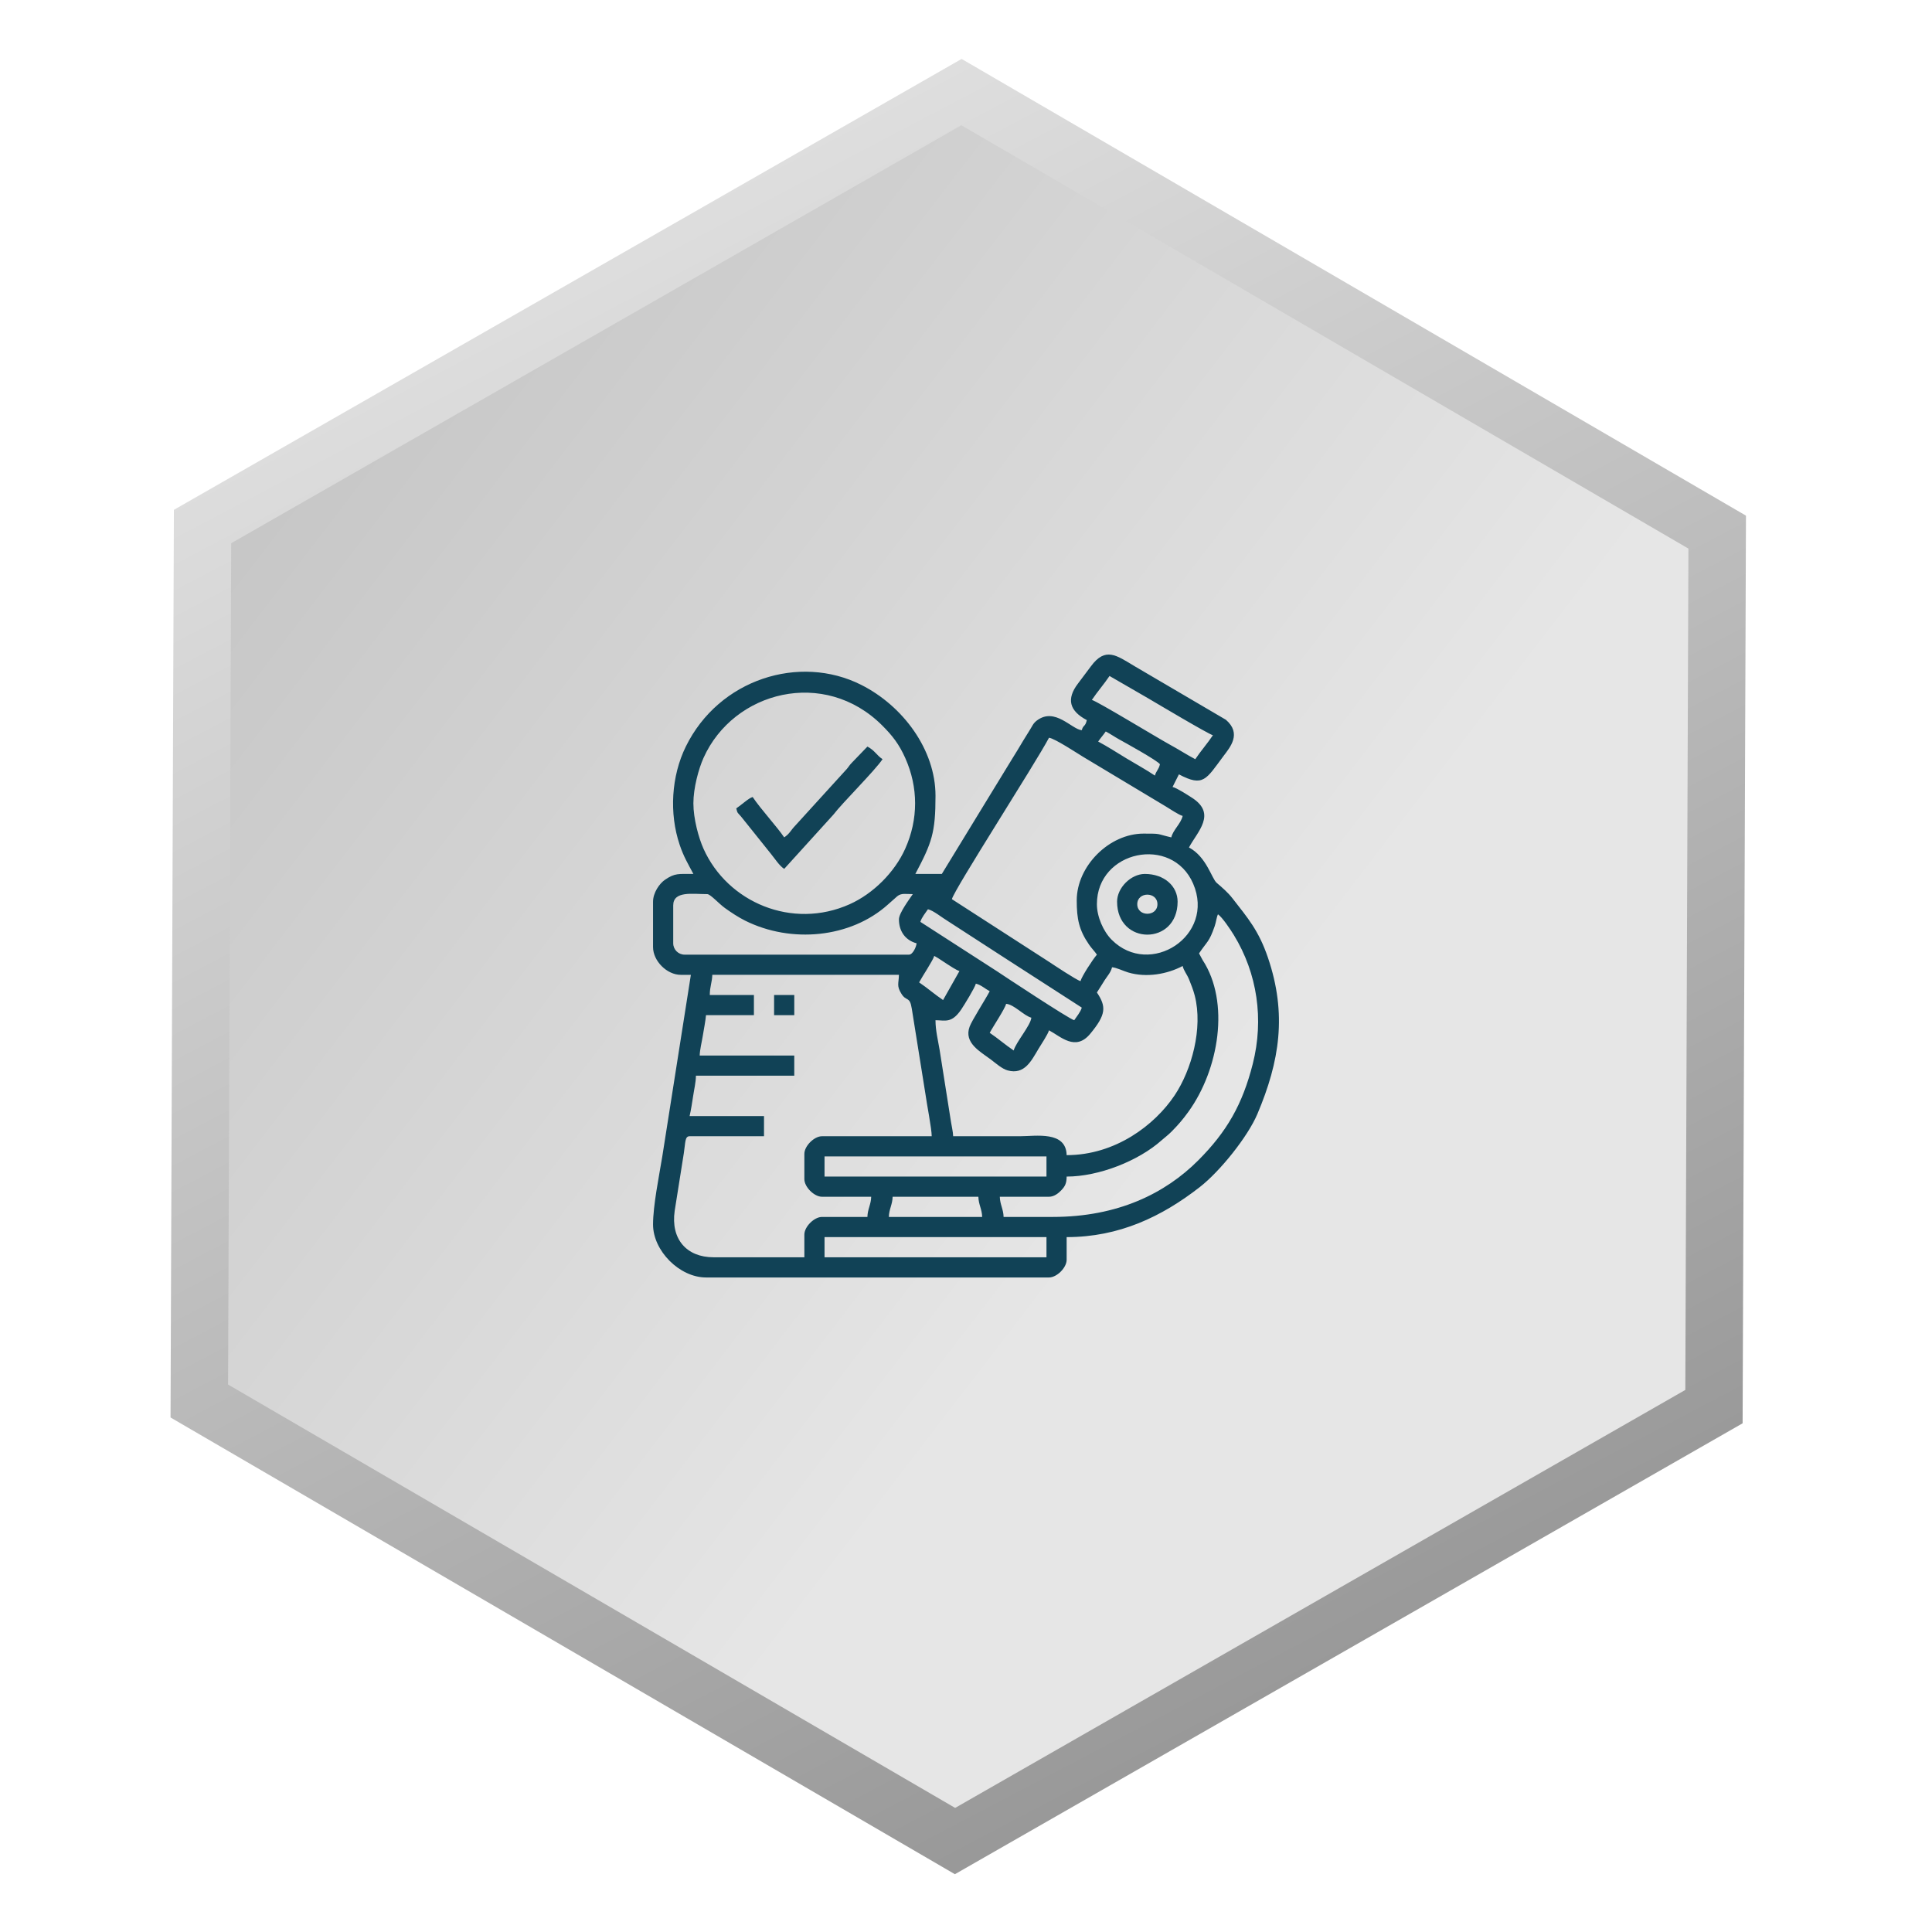
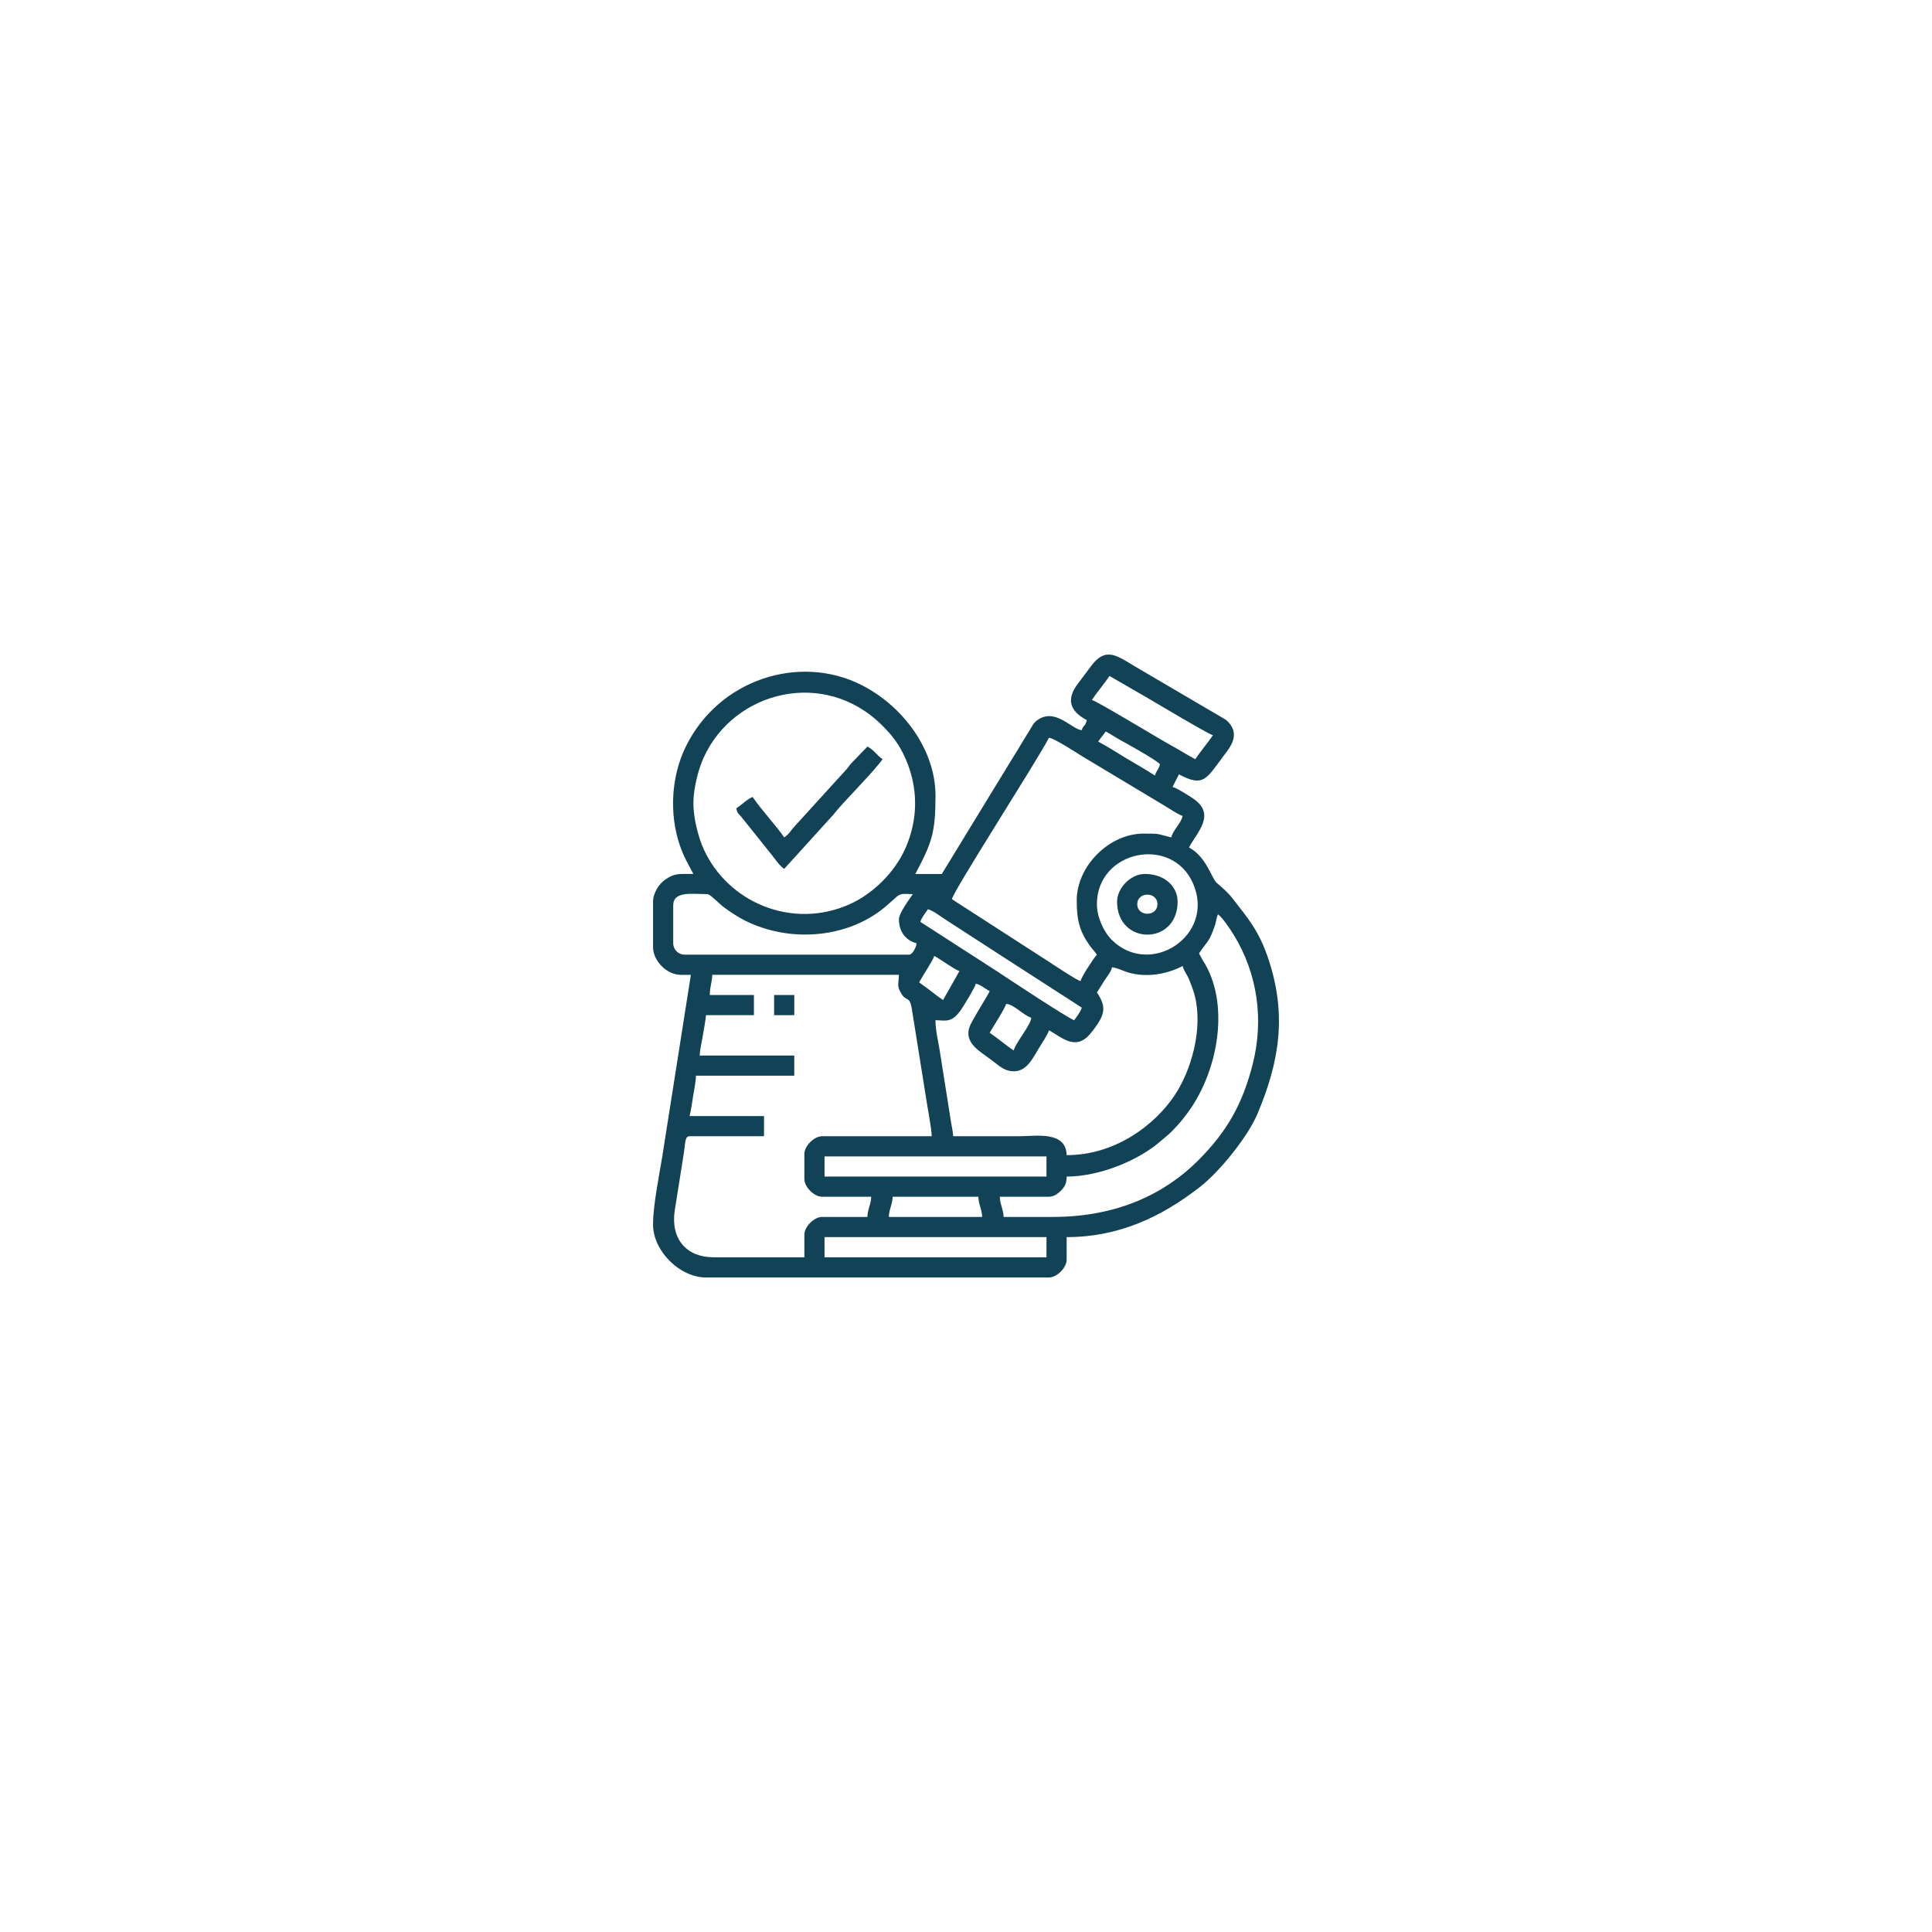
<svg xmlns="http://www.w3.org/2000/svg" xmlns:xlink="http://www.w3.org/1999/xlink" xml:space="preserve" width="17.78mm" height="17.78mm" version="1.1" style="shape-rendering:geometricPrecision; text-rendering:geometricPrecision; image-rendering:optimizeQuality; fill-rule:evenodd; clip-rule:evenodd" viewBox="0 0 1778 1778">
  <defs>
    <style type="text/css">
   
    .fil2 {fill:#114256}
    .fil0 {fill:url(#id0)}
    .fil1 {fill:url(#id1)}
   
  </style>
    <linearGradient id="id0" gradientUnits="userSpaceOnUse" x1="407.64" y1="113.14" x2="2426.02" y2="3953.44">
      <stop offset="0" style="stop-opacity:1; stop-color:#E6E6E6" />
      <stop offset="1" style="stop-opacity:1; stop-color:#1A1A1A" />
    </linearGradient>
    <linearGradient id="id1" gradientUnits="userSpaceOnUse" xlink:href="#id0" x1="848.49" y1="1357.43" x2="-4447.79" y2="-2708.31">
  </linearGradient>
  </defs>
  <g id="Layer_x0020_1">
    <g id="_2661264862592">
-       <polygon class="fil0" points="156.94,1304.5 158.48,886.85 160.03,469.21 522.49,261.72 884.96,54.23 1245.88,264.39 1606.8,474.55 1605.26,892.2 1603.71,1309.85 1241.25,1517.34 878.78,1724.82 517.86,1514.66 " />
-       <polygon class="fil1" points="1553.84,504.87 1552.41,892.01 1550.98,1279.14 1214.99,1471.47 879.01,1663.8 544.46,1468.99 209.9,1274.18 211.33,887.05 212.77,499.91 548.75,307.59 884.73,115.26 1219.29,310.06 " />
-     </g>
+       </g>
    <g id="_2661264863264">
-       <path class="fil2" d="M758.81 1138.49l204.25 0 0 18.57 -204.25 0 0 -18.57zm62.67 -37.13l78.91 0c0.16,7.2 3.32,11.37 3.48,18.57l-85.87 0c0.16,-7.2 3.32,-11.37 3.48,-18.57zm-62.67 -37.13l204.25 0 0 18.56 -204.25 0 0 -18.56zm174.07 -97.48c-7.66,-5.14 -14.6,-11.26 -22.05,-16.25 3.04,-5.75 14.01,-22.06 15.09,-26.69 7.48,0.62 16.2,10.89 23.21,12.76 -0.58,7.02 -14.25,22.69 -16.25,30.18zm-71.95 -27.86zm0 0zm0 0c8.69,0 14.82,3.27 23.72,-9.93 2.68,-3.98 12.57,-20.06 13.42,-23.72 4.77,1.11 8.38,4.64 12.76,6.96 -4.3,8.13 -16.31,26.72 -18.49,32.61 -5.53,14.98 9.86,23 19.49,30.23 4.5,3.37 10.24,8.6 15.55,10.06 15.52,4.24 21.82,-8.94 28.35,-19.88 2.44,-4.09 8.63,-13.24 9.65,-17.04 10.84,5.74 24.33,19.66 37.98,3.17 14.64,-17.69 14.89,-24.88 6.11,-37.99 2.57,-3.82 4.57,-7.3 7.19,-11.38 2.52,-3.93 5.64,-7.11 6.74,-11.82 4.24,0.35 10.37,3.45 14.92,4.8 16.77,4.97 35.76,1.6 50.07,-5.96 1.05,4.52 3.9,7.35 5.98,12.57 1.69,4.24 3.75,9.27 5.13,14.61 7.77,30.23 -2.96,68.64 -18.53,91.89 -18.25,27.27 -54.47,54.99 -99.35,54.99 -0.5,-22.55 -28.46,-17.4 -42.93,-17.4 -20.51,0 -41.01,0 -61.51,0 -0.09,-4.05 -1.5,-9.81 -1.98,-13.1l-10.44 -66.15c-1.49,-9.04 -3.83,-18.02 -3.83,-27.52zm-3.48 106.77l-100.96 0c-7.24,0 -16.24,9 -16.24,16.24l0 23.21c0,7.25 9,16.25 16.24,16.25l45.26 0c-0.16,7.2 -3.32,11.37 -3.48,18.57l-41.78 0c-7.24,0 -16.24,9 -16.24,16.24l0 20.89 -83.56 0c-24.81,0 -39.53,-16.71 -35.78,-42.74l8.42 -53.09c1.53,-9.94 0.89,-15.57 5.31,-15.57l68.47 0 0 -18.57 -68.47 0c1.22,-5.24 2.42,-12.73 3.15,-17.74 0.93,-6.43 2.66,-13.49 2.66,-19.39l90.51 0 0 -18.57 -87.03 0c0.12,-5.34 1.89,-12.2 2.83,-18.06 1,-6.25 2.52,-13.72 2.97,-19.08l44.1 0 0 -18.56 -40.62 0c0,-7.6 2.17,-11.97 2.32,-18.57l171.75 0c-0.18,8.2 -2.32,9.98 2.29,17.44 4.6,7.45 7.69,1.87 9.54,13.67l12.48 78.03c1.24,9.19 5.86,32.52 5.86,39.4zm10.45 -125.33c-7.67,-5.14 -14.6,-11.26 -22.05,-16.25 2.91,-5.49 12.84,-20.29 13.92,-24.37 4.38,2.32 7.16,4.55 11.38,7.19 2.96,1.85 8.97,5.97 11.83,6.74l-15.08 26.69zm235.57 -42.94c7.74,-11.56 9.18,-10.07 14.4,-25.06 1.31,-3.79 1.69,-8.16 3.01,-10.91 3.94,2.63 11.57,14.11 14.6,19.05 21.7,35.42 27.8,77.71 17.44,118.59 -9.44,37.22 -23.81,62.42 -50.32,88.94 -30.13,30.14 -73.74,51.93 -133.74,51.93l-45.26 0c-0.16,-7.2 -3.32,-11.37 -3.48,-18.57l45.26 0c4.79,0 8.86,-3.36 11.37,-6.03 3.21,-3.4 4.87,-6.12 4.87,-12.54 29.73,0 66.21,-14.49 87.34,-33.35 3.65,-3.26 5.69,-4.5 9.28,-8.13 6.06,-6.12 10.29,-11.02 15.46,-18.19 28,-38.8 38.52,-100.78 13.01,-139.69l-3.24 -6.04zm-249.5 -40.62c5.15,1.2 13.04,7.77 18.2,10.82l52.82 34.21c6.08,4.08 11.43,7.22 17.64,11.37l52.92 34.12c-1.04,3.9 -4.81,8.39 -6.96,11.6 -4.73,-1.1 -65.89,-41.58 -71.02,-45.02l-70.56 -45.49c1.04,-3.9 4.81,-8.39 6.96,-11.61zm155.5 -4.64c0,-49.57 69.2,-63.79 88.57,-18.94 20.73,48 -39.72,86.91 -74.92,51.71 -7.77,-7.77 -13.65,-21.3 -13.65,-32.77zm-182.19 13.93c0,10.84 5.8,19.26 16.25,22.05 -0.28,3.34 -3.53,10.44 -6.97,10.44l-206.56 0c-5.73,0 -10.44,-4.71 -10.44,-10.44l0 -34.82c0,-13.64 17.65,-10.44 31.33,-10.44 2.9,0 10.56,8.7 16.23,12.78 5.51,3.97 12.29,8.46 18.57,11.6 42.38,21.19 97.08,16.09 131.45,-14.8l8.61 -7.63c3.8,-3.12 8,-1.95 14.3,-1.95 -2.94,4.39 -12.77,17.44 -12.77,23.21zm250.66 -75.43c-14.41,-3.36 -8.74,-3.48 -25.53,-3.48 -31.62,0 -61.5,29.88 -61.5,61.5 0,16.94 2.07,27.29 11.42,40.8 2.3,3.32 5.15,6.12 7.14,9.1 -3.9,4.49 -14.12,20.26 -15.08,24.37 -3.85,-1.03 -24.66,-14.92 -29.49,-18.09l-88.88 -57.34c2.06,-8.85 76.57,-124.37 89.36,-148.54 5.02,0.42 26.52,14.63 31.26,17.47l76.16 45.7c3.87,2.32 11.95,7.81 15.59,8.78 -1.71,7.34 -8.82,12.76 -10.45,19.73zm-439.82 -31.34c0,-14.21 4.85,-31.83 9.3,-41.76 27.68,-61.7 111.38,-83 164.48,-29.89 9.4,9.39 15.47,17.17 21.17,29.89 12.12,27.02 12.12,56.51 0,83.53 -9.7,21.63 -29.43,41.36 -51.06,51.06 -52.86,23.71 -112.41,-1.62 -134.59,-51.06 -4.45,-9.93 -9.3,-27.55 -9.3,-41.77zm379.48 -66.14c4.38,2.32 7.84,4.78 12.4,7.32 6.15,3.42 34.84,19.23 37.5,22.85 -1.16,4.99 -3.5,6.15 -4.64,10.44 -8.19,-5.48 -17.14,-10.39 -26.04,-15.74 -8.88,-5.34 -17.44,-10.96 -26.19,-15.59 2.07,-3.09 4.9,-6.19 6.97,-9.28zm3.48 -51.06l35.3 20.4c6.79,3.99 55.89,33.22 59.86,34.14 -5.14,7.66 -11.26,14.6 -16.25,22.05 -8.26,-4.37 -15.3,-9.01 -23.61,-13.53 -11.18,-6.09 -66.67,-39.88 -71.55,-41.01 5.13,-7.67 11.26,-14.6 16.25,-22.05zm-20.89 40.61c-1.54,6.6 -3.23,4.02 -4.64,9.29 -9.36,-0.78 -24.69,-21.53 -41.37,-8.88 -3.44,2.6 -4.18,5.11 -6.44,8.65 -4.1,6.42 -7.56,12.31 -11.43,18.74 -3.67,6.1 -7.79,12.49 -11.48,18.69 -3.94,6.62 -7.8,12.64 -11.89,19.44l-46.2 75.65 -24.37 0c15.23,-28.79 18.56,-37.89 18.56,-71.95 0,-42.45 -30,-82.78 -68.46,-102.12 -56.61,-28.48 -130.83,-5.31 -161.33,56.85 -13.34,27.2 -15.43,61.42 -5.65,90.4 3.71,10.99 7.63,17.36 12.63,26.82 -13.98,0 -16.98,-0.87 -26.05,5.28 -5.26,3.56 -11.08,12.06 -11.08,20.25l0 41.78c0,12.76 12.76,25.53 25.53,25.53l9.28 0 -26.35 167.45c-2.97,18.07 -8.46,44.87 -8.46,62.32 0,24.28 24.46,48.74 48.74,48.74l315.65 0c7.24,0 16.24,-9 16.24,-16.25l0 -20.89c48.47,0 87.61,-18.92 122.36,-45.91 18.85,-14.64 44.4,-46.61 53.21,-67.47 20.48,-48.46 27.36,-91.85 9.68,-143.82 -8.49,-24.98 -18.56,-36.46 -32.55,-54.47 -4.46,-5.74 -9.47,-9.92 -14.64,-14.38 -4.58,-3.96 -9.37,-24 -25.49,-32.53 7.6,-14.37 25.91,-30.86 2.8,-45.74 -3.94,-2.54 -13.95,-9.04 -17.89,-9.96l5.84 -11.59c22.66,12 25,4.52 41.08,-16.93 5.89,-7.86 16.98,-20.52 2.15,-33.31l-84.11 -49.35c-16.72,-10.02 -26.74,-17.93 -40.06,0.1 -4.16,5.63 -7.89,10.59 -11.94,15.92 -10.86,14.26 -7.91,25.17 8.13,33.65z" />
+       <path class="fil2" d="M758.81 1138.49l204.25 0 0 18.57 -204.25 0 0 -18.57zm62.67 -37.13l78.91 0c0.16,7.2 3.32,11.37 3.48,18.57l-85.87 0c0.16,-7.2 3.32,-11.37 3.48,-18.57zm-62.67 -37.13l204.25 0 0 18.56 -204.25 0 0 -18.56zm174.07 -97.48c-7.66,-5.14 -14.6,-11.26 -22.05,-16.25 3.04,-5.75 14.01,-22.06 15.09,-26.69 7.48,0.62 16.2,10.89 23.21,12.76 -0.58,7.02 -14.25,22.69 -16.25,30.18zm-71.95 -27.86zm0 0zm0 0c8.69,0 14.82,3.27 23.72,-9.93 2.68,-3.98 12.57,-20.06 13.42,-23.72 4.77,1.11 8.38,4.64 12.76,6.96 -4.3,8.13 -16.31,26.72 -18.49,32.61 -5.53,14.98 9.86,23 19.49,30.23 4.5,3.37 10.24,8.6 15.55,10.06 15.52,4.24 21.82,-8.94 28.35,-19.88 2.44,-4.09 8.63,-13.24 9.65,-17.04 10.84,5.74 24.33,19.66 37.98,3.17 14.64,-17.69 14.89,-24.88 6.11,-37.99 2.57,-3.82 4.57,-7.3 7.19,-11.38 2.52,-3.93 5.64,-7.11 6.74,-11.82 4.24,0.35 10.37,3.45 14.92,4.8 16.77,4.97 35.76,1.6 50.07,-5.96 1.05,4.52 3.9,7.35 5.98,12.57 1.69,4.24 3.75,9.27 5.13,14.61 7.77,30.23 -2.96,68.64 -18.53,91.89 -18.25,27.27 -54.47,54.99 -99.35,54.99 -0.5,-22.55 -28.46,-17.4 -42.93,-17.4 -20.51,0 -41.01,0 -61.51,0 -0.09,-4.05 -1.5,-9.81 -1.98,-13.1l-10.44 -66.15c-1.49,-9.04 -3.83,-18.02 -3.83,-27.52zm-3.48 106.77l-100.96 0c-7.24,0 -16.24,9 -16.24,16.24l0 23.21c0,7.25 9,16.25 16.24,16.25l45.26 0c-0.16,7.2 -3.32,11.37 -3.48,18.57l-41.78 0c-7.24,0 -16.24,9 -16.24,16.24l0 20.89 -83.56 0c-24.81,0 -39.53,-16.71 -35.78,-42.74l8.42 -53.09c1.53,-9.94 0.89,-15.57 5.31,-15.57l68.47 0 0 -18.57 -68.47 0c1.22,-5.24 2.42,-12.73 3.15,-17.74 0.93,-6.43 2.66,-13.49 2.66,-19.39l90.51 0 0 -18.57 -87.03 0c0.12,-5.34 1.89,-12.2 2.83,-18.06 1,-6.25 2.52,-13.72 2.97,-19.08l44.1 0 0 -18.56 -40.62 0c0,-7.6 2.17,-11.97 2.32,-18.57l171.75 0c-0.18,8.2 -2.32,9.98 2.29,17.44 4.6,7.45 7.69,1.87 9.54,13.67l12.48 78.03c1.24,9.19 5.86,32.52 5.86,39.4m10.45 -125.33c-7.67,-5.14 -14.6,-11.26 -22.05,-16.25 2.91,-5.49 12.84,-20.29 13.92,-24.37 4.38,2.32 7.16,4.55 11.38,7.19 2.96,1.85 8.97,5.97 11.83,6.74l-15.08 26.69zm235.57 -42.94c7.74,-11.56 9.18,-10.07 14.4,-25.06 1.31,-3.79 1.69,-8.16 3.01,-10.91 3.94,2.63 11.57,14.11 14.6,19.05 21.7,35.42 27.8,77.71 17.44,118.59 -9.44,37.22 -23.81,62.42 -50.32,88.94 -30.13,30.14 -73.74,51.93 -133.74,51.93l-45.26 0c-0.16,-7.2 -3.32,-11.37 -3.48,-18.57l45.26 0c4.79,0 8.86,-3.36 11.37,-6.03 3.21,-3.4 4.87,-6.12 4.87,-12.54 29.73,0 66.21,-14.49 87.34,-33.35 3.65,-3.26 5.69,-4.5 9.28,-8.13 6.06,-6.12 10.29,-11.02 15.46,-18.19 28,-38.8 38.52,-100.78 13.01,-139.69l-3.24 -6.04zm-249.5 -40.62c5.15,1.2 13.04,7.77 18.2,10.82l52.82 34.21c6.08,4.08 11.43,7.22 17.64,11.37l52.92 34.12c-1.04,3.9 -4.81,8.39 -6.96,11.6 -4.73,-1.1 -65.89,-41.58 -71.02,-45.02l-70.56 -45.49c1.04,-3.9 4.81,-8.39 6.96,-11.61zm155.5 -4.64c0,-49.57 69.2,-63.79 88.57,-18.94 20.73,48 -39.72,86.91 -74.92,51.71 -7.77,-7.77 -13.65,-21.3 -13.65,-32.77zm-182.19 13.93c0,10.84 5.8,19.26 16.25,22.05 -0.28,3.34 -3.53,10.44 -6.97,10.44l-206.56 0c-5.73,0 -10.44,-4.71 -10.44,-10.44l0 -34.82c0,-13.64 17.65,-10.44 31.33,-10.44 2.9,0 10.56,8.7 16.23,12.78 5.51,3.97 12.29,8.46 18.57,11.6 42.38,21.19 97.08,16.09 131.45,-14.8l8.61 -7.63c3.8,-3.12 8,-1.95 14.3,-1.95 -2.94,4.39 -12.77,17.44 -12.77,23.21zm250.66 -75.43c-14.41,-3.36 -8.74,-3.48 -25.53,-3.48 -31.62,0 -61.5,29.88 -61.5,61.5 0,16.94 2.07,27.29 11.42,40.8 2.3,3.32 5.15,6.12 7.14,9.1 -3.9,4.49 -14.12,20.26 -15.08,24.37 -3.85,-1.03 -24.66,-14.92 -29.49,-18.09l-88.88 -57.34c2.06,-8.85 76.57,-124.37 89.36,-148.54 5.02,0.42 26.52,14.63 31.26,17.47l76.16 45.7c3.87,2.32 11.95,7.81 15.59,8.78 -1.71,7.34 -8.82,12.76 -10.45,19.73zm-439.82 -31.34c0,-14.21 4.85,-31.83 9.3,-41.76 27.68,-61.7 111.38,-83 164.48,-29.89 9.4,9.39 15.47,17.17 21.17,29.89 12.12,27.02 12.12,56.51 0,83.53 -9.7,21.63 -29.43,41.36 -51.06,51.06 -52.86,23.71 -112.41,-1.62 -134.59,-51.06 -4.45,-9.93 -9.3,-27.55 -9.3,-41.77zm379.48 -66.14c4.38,2.32 7.84,4.78 12.4,7.32 6.15,3.42 34.84,19.23 37.5,22.85 -1.16,4.99 -3.5,6.15 -4.64,10.44 -8.19,-5.48 -17.14,-10.39 -26.04,-15.74 -8.88,-5.34 -17.44,-10.96 -26.19,-15.59 2.07,-3.09 4.9,-6.19 6.97,-9.28zm3.48 -51.06l35.3 20.4c6.79,3.99 55.89,33.22 59.86,34.14 -5.14,7.66 -11.26,14.6 -16.25,22.05 -8.26,-4.37 -15.3,-9.01 -23.61,-13.53 -11.18,-6.09 -66.67,-39.88 -71.55,-41.01 5.13,-7.67 11.26,-14.6 16.25,-22.05zm-20.89 40.61c-1.54,6.6 -3.23,4.02 -4.64,9.29 -9.36,-0.78 -24.69,-21.53 -41.37,-8.88 -3.44,2.6 -4.18,5.11 -6.44,8.65 -4.1,6.42 -7.56,12.31 -11.43,18.74 -3.67,6.1 -7.79,12.49 -11.48,18.69 -3.94,6.62 -7.8,12.64 -11.89,19.44l-46.2 75.65 -24.37 0c15.23,-28.79 18.56,-37.89 18.56,-71.95 0,-42.45 -30,-82.78 -68.46,-102.12 -56.61,-28.48 -130.83,-5.31 -161.33,56.85 -13.34,27.2 -15.43,61.42 -5.65,90.4 3.71,10.99 7.63,17.36 12.63,26.82 -13.98,0 -16.98,-0.87 -26.05,5.28 -5.26,3.56 -11.08,12.06 -11.08,20.25l0 41.78c0,12.76 12.76,25.53 25.53,25.53l9.28 0 -26.35 167.45c-2.97,18.07 -8.46,44.87 -8.46,62.32 0,24.28 24.46,48.74 48.74,48.74l315.65 0c7.24,0 16.24,-9 16.24,-16.25l0 -20.89c48.47,0 87.61,-18.92 122.36,-45.91 18.85,-14.64 44.4,-46.61 53.21,-67.47 20.48,-48.46 27.36,-91.85 9.68,-143.82 -8.49,-24.98 -18.56,-36.46 -32.55,-54.47 -4.46,-5.74 -9.47,-9.92 -14.64,-14.38 -4.58,-3.96 -9.37,-24 -25.49,-32.53 7.6,-14.37 25.91,-30.86 2.8,-45.74 -3.94,-2.54 -13.95,-9.04 -17.89,-9.96l5.84 -11.59c22.66,12 25,4.52 41.08,-16.93 5.89,-7.86 16.98,-20.52 2.15,-33.31l-84.11 -49.35c-16.72,-10.02 -26.74,-17.93 -40.06,0.1 -4.16,5.63 -7.89,10.59 -11.94,15.92 -10.86,14.26 -7.91,25.17 8.13,33.65z" />
      <path class="fil2" d="M721.68 770.63c-6.38,-9.53 -21.49,-25.9 -29.01,-37.14 -3.73,1 -10,7.04 -15.09,10.45 1.17,5 1.39,3.91 4.26,7.34 2.13,2.55 3.6,4.43 5.68,7.08l22.19 27.72c3.73,4.61 7.46,10.54 11.97,13.56l45.26 -49.9c8.48,-11.11 38.13,-40.42 45.25,-51.06 -5.75,-3.85 -6.9,-7.89 -13.92,-11.61l-14.24 14.78c-2.49,2.57 -2.53,3.21 -4.67,5.77l-47.55 52.25c-4.18,4.33 -4.94,7.28 -10.13,10.76z" />
      <path class="fil2" d="M1046.61 832.13c0,-11.72 18.57,-11.72 18.57,0 0,11.73 -18.57,11.73 -18.57,0zm-18.57 -2.32c0,40.45 55.7,40.45 55.7,0 0,-14.2 -12.19,-25.53 -30.17,-25.53 -12.76,0 -25.53,12.76 -25.53,25.53z" />
      <polygon class="fil2" points="712.39,934.25 730.96,934.25 730.96,915.69 712.39,915.69 " />
    </g>
  </g>
</svg>